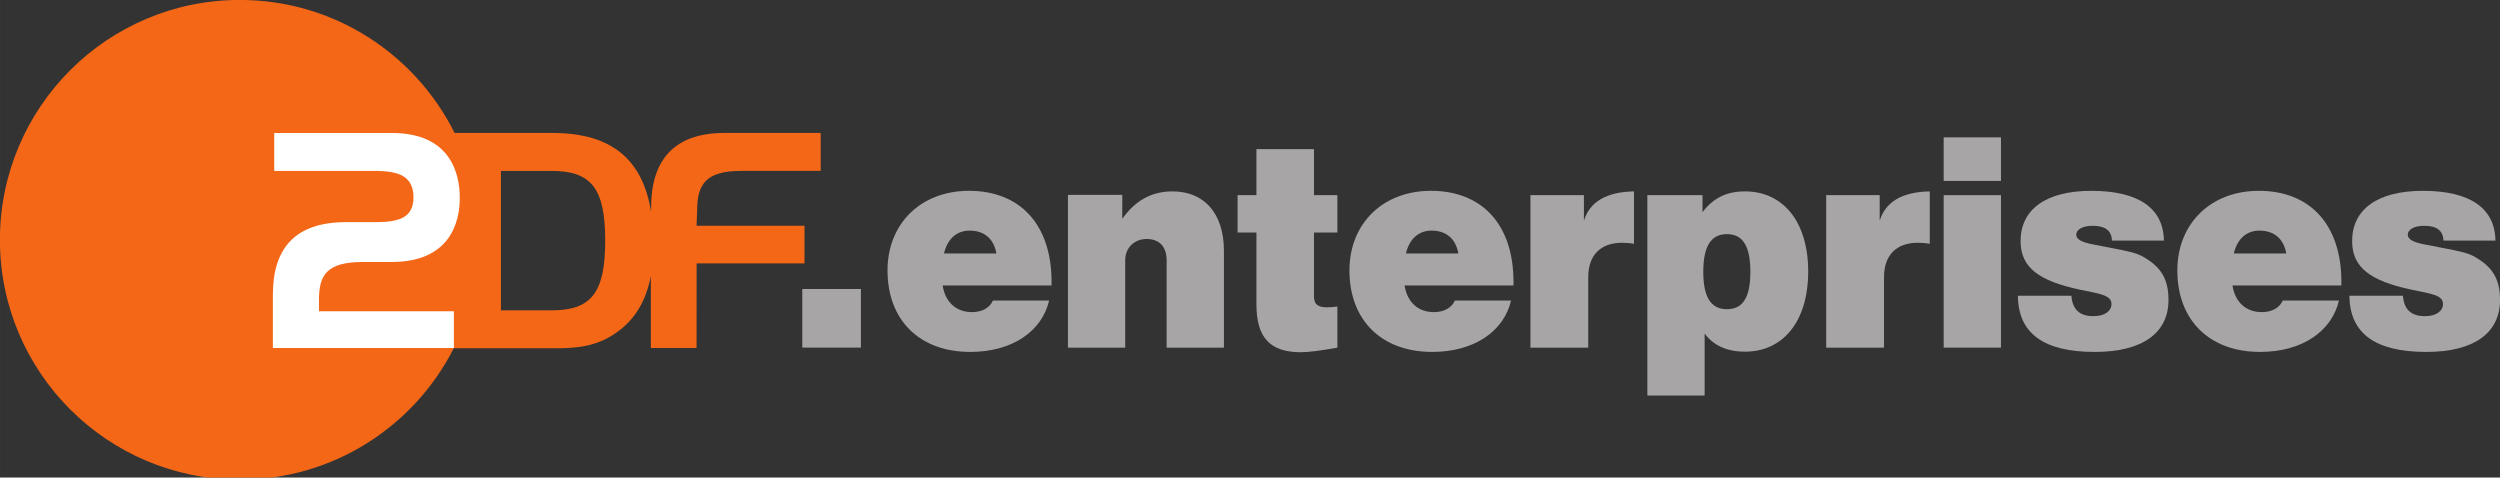
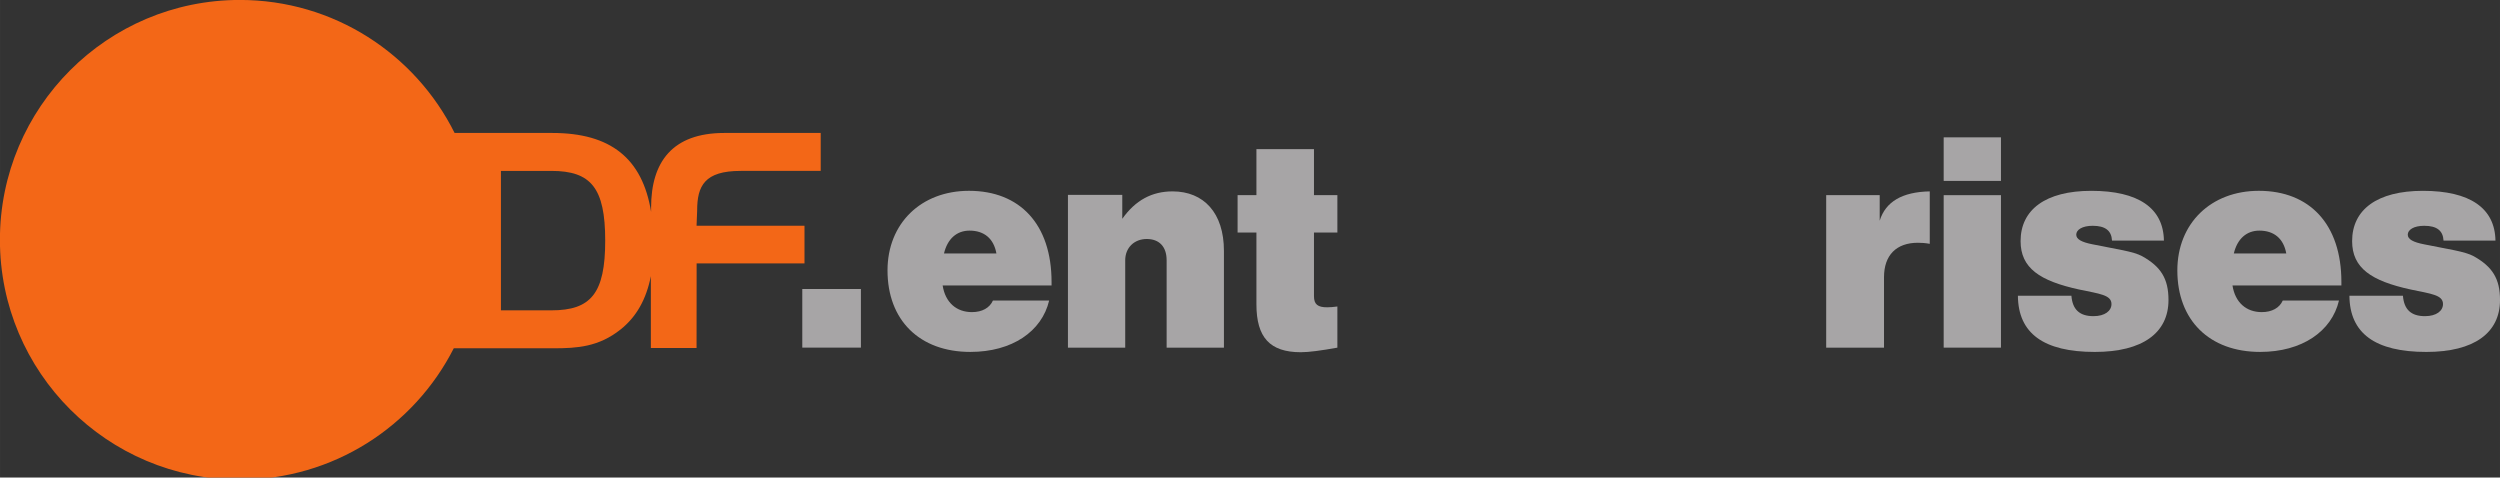
<svg xmlns="http://www.w3.org/2000/svg" xmlns:ns1="http://www.inkscape.org/namespaces/inkscape" xmlns:ns2="http://sodipodi.sourceforge.net/DTD/sodipodi-0.dtd" width="1000" height="191.009" viewBox="0 0 264.583 50.538" version="1.1" id="svg7909" ns1:version="1.0.1 (3bc2e813f5, 2020-09-07)" ns2:docname="ZDF Enterprises logo.svg">
  <rect x="0" y="0" width="264.583" height="50.538" fill="#333333" stroke="none" />
  <defs id="defs7903" />
  <ns2:namedview id="base" pagecolor="#ffffff" bordercolor="#666666" borderopacity="1.0" ns1:pageopacity="0.0" ns1:pageshadow="2" ns1:zoom="0.64" ns1:cx="400" ns1:cy="185" ns1:document-units="px" ns1:current-layer="layer1" ns1:document-rotation="0" showgrid="false" units="px" ns1:window-width="1600" ns1:window-height="837" ns1:window-x="-8" ns1:window-y="-8" ns1:window-maximized="1" />
  <g ns1:label="Layer 1" ns1:groupmode="layer" id="layer1">
    <g id="g7901" transform="translate(71.895,-347.336)">
      <g id="g6491" transform="matrix(1.791,0,0,-1.791,-13.543,380.181)">
        <path d="M 0,0 H -2.98 V 8.24 H 0 C 2.342,8.24 3.182,7.237 3.182,4.121 3.182,1.003 2.342,0 0,0 m 11.184,8.24 h 4.732 v 2.242 H 10.218 C 7.154,10.482 5.894,8.768 5.894,6.079 V 5.817 C 5.382,8.981 3.5,10.482 0.056,10.482 h -5.774 c -2.324,4.66 -7.133,7.86 -12.694,7.86 -7.824,0 -14.174,-6.347 -14.174,-14.177 0,-7.828 6.35,-14.17 14.174,-14.17 5.527,0 10.306,3.156 12.645,7.763 h 5.89 c 1.41,0 2.676,0.084 3.97,1.115 0.931,0.74 1.518,1.782 1.786,3.148 V -2.226 H 8.58 l 0.004,4.999 h 6.374 V 4.998 H 8.58 l 0.035,0.901 c 0,1.459 0.439,2.341 2.569,2.341" style="fill:#f36717;fill-opacity:1;fill-rule:nonzero;stroke:none" id="path6493" />
      </g>
      <g id="g6495" transform="matrix(1.791,0,0,-1.791,-35.271,370.846)">
-         <path d="m 0,0 h 1.759 c 1.4,0 2.224,0.28 2.224,1.467 0,1.218 -0.824,1.56 -2.258,1.56 h -5.969 v 2.242 h 6.945 c 3.522,0 4.02,-2.466 4.02,-3.84 0,-1.463 -0.597,-3.784 -4.027,-3.784 H 0.991 c -2.132,0 -2.591,-0.772 -2.591,-2.23 V -5.266 H 6.372 V -7.439 H -4.324 v 3.157 C -4.324,-1.597 -3.061,0 0,0" style="fill:#ffffff;fill-opacity:1;fill-rule:nonzero;stroke:none" id="path6497" />
-       </g>
+         </g>
      <g id="g7721">
        <path d="m 13.013,377.922 h 6.205 v 6.203 H 13.013 Z" style="fill:#a7a5a6;fill-opacity:1;fill-rule:nonzero;stroke:none;stroke-width:1.791" id="path6499" />
        <g id="g6509" transform="matrix(1.791,0,0,-1.791,30.798,384.581)">
          <path d="m 0,0 c -3.003,0 -4.894,1.876 -4.894,4.815 0,2.782 1.986,4.705 4.814,4.705 3.004,0 4.88,-1.971 4.88,-5.388 V 3.925 h -6.436 c 0.158,-1.001 0.81,-1.573 1.732,-1.573 0.604,0 1.049,0.254 1.239,0.684 H 4.657 C 4.227,1.208 2.464,0 0,0 m 1.542,5.816 c -0.159,0.891 -0.732,1.352 -1.59,1.352 -0.746,0 -1.303,-0.477 -1.509,-1.352 z" style="fill:#a7a5a6;fill-opacity:1;fill-rule:nonzero;stroke:none" id="path6511" />
        </g>
        <g id="g6513" transform="matrix(1.791,0,0,-1.791,41.128,367.962)">
          <path d="m 0,0 h 3.211 v -1.413 c 0.778,1.096 1.747,1.62 2.972,1.62 1.842,0 3.035,-1.271 3.035,-3.512 V -9.026 H 5.832 v 5.165 c 0,0.81 -0.445,1.255 -1.175,1.255 -0.747,0 -1.272,-0.524 -1.272,-1.255 V -9.026 H 0 Z" style="fill:#a7a5a6;fill-opacity:1;fill-rule:nonzero;stroke:none" id="path6515" />
        </g>
        <g id="g6517" transform="matrix(1.791,0,0,-1.791,59.083,367.99)">
          <path d="M 0,0 H 1.113 V 2.718 H 4.514 V 0 H 5.897 V -2.209 H 4.514 v -3.766 c 0,-0.477 0.222,-0.652 0.779,-0.652 0.174,0 0.366,0.016 0.604,0.048 v -2.432 c -0.971,-0.174 -1.685,-0.27 -2.162,-0.27 -1.827,0 -2.622,0.874 -2.622,2.829 v 4.243 H 0 Z" style="fill:#a7a5a6;fill-opacity:1;fill-rule:nonzero;stroke:none" id="path6519" />
        </g>
        <g id="g6521" transform="matrix(1.791,0,0,-1.791,79.688,384.581)">
-           <path d="m 0,0 c -3.004,0 -4.895,1.876 -4.895,4.815 0,2.782 1.986,4.705 4.815,4.705 3.004,0 4.879,-1.971 4.879,-5.388 V 3.925 h -6.437 c 0.159,-1.001 0.81,-1.573 1.733,-1.573 0.604,0 1.049,0.254 1.239,0.684 H 4.656 C 4.226,1.208 2.463,0 0,0 m 1.541,5.816 c -0.158,0.891 -0.732,1.352 -1.589,1.352 -0.747,0 -1.304,-0.477 -1.509,-1.352 z" style="fill:#a7a5a6;fill-opacity:1;fill-rule:nonzero;stroke:none" id="path6523" />
-         </g>
+           </g>
        <g id="g6525" transform="matrix(1.791,0,0,-1.791,90.074,367.99)">
-           <path d="m 0,0 h 3.161 v -1.509 c 0.351,1.128 1.336,1.7 2.958,1.732 v -3.099 c -0.254,0.047 -0.478,0.063 -0.7,0.063 -1.271,0 -2.002,-0.731 -2.002,-2.034 V -9.011 H 0 Z" style="fill:#a7a5a6;fill-opacity:1;fill-rule:nonzero;stroke:none" id="path6527" />
-         </g>
+           </g>
        <g id="g6529" transform="matrix(1.791,0,0,-1.791,112.783,367.591)">
-           <path d="m 0,0 c 2.241,0 3.735,-1.78 3.735,-4.736 0,-2.956 -1.494,-4.736 -3.735,-4.736 -1.049,0 -1.844,0.35 -2.384,1.065 v -3.655 h -3.385 v 11.839 h 3.258 V -1.224 C -1.859,-0.381 -1.081,0 0,0 m -1.065,-2.526 c -0.953,0 -1.399,-0.732 -1.399,-2.226 0,-1.493 0.446,-2.209 1.399,-2.209 0.953,0 1.383,0.716 1.383,2.209 0,1.494 -0.43,2.226 -1.383,2.226" style="fill:#a7a5a6;fill-opacity:1;fill-rule:nonzero;stroke:none" id="path6531" />
-         </g>
+           </g>
        <g id="g6533" transform="matrix(1.791,0,0,-1.791,121.376,367.99)">
          <path d="m 0,0 h 3.162 v -1.509 c 0.35,1.128 1.336,1.7 2.958,1.732 v -3.099 c -0.255,0.047 -0.478,0.063 -0.7,0.063 -1.272,0 -2.003,-0.731 -2.003,-2.034 V -9.011 H 0 Z" style="fill:#a7a5a6;fill-opacity:1;fill-rule:nonzero;stroke:none" id="path6535" />
        </g>
        <path d="m 133.811,361.872 h 6.063 v 4.611 h -6.063 z m 0,6.119 h 6.063 v 16.136 h -6.063 z" style="fill:#a7a5a6;fill-opacity:1;fill-rule:nonzero;stroke:none;stroke-width:1.791" id="path6537" />
        <g id="g6547" transform="matrix(1.791,0,0,-1.791,147.329,378.633)">
          <path d="m 0,0 c 0.063,-0.81 0.476,-1.208 1.303,-1.208 0.684,0 1.065,0.318 1.065,0.715 0,0.541 -0.7,0.605 -1.907,0.859 -2.336,0.508 -3.464,1.27 -3.464,2.86 0,1.86 1.477,2.972 4.18,2.972 2.78,0 4.258,-1.017 4.29,-2.94 H 2.4 C 2.368,3.846 2.002,4.132 1.256,4.132 c -0.62,0 -0.97,-0.238 -0.97,-0.525 0,-0.27 0.318,-0.444 0.97,-0.571 1.398,-0.287 2.4,-0.414 2.924,-0.7 1.112,-0.62 1.557,-1.335 1.557,-2.59 0,-1.939 -1.526,-3.068 -4.354,-3.068 -3.02,0 -4.53,1.097 -4.544,3.322 z" style="fill:#a7a5a6;fill-opacity:1;fill-rule:nonzero;stroke:none" id="path6549" />
        </g>
        <g id="g6551" transform="matrix(1.791,0,0,-1.791,167.306,384.581)">
          <path d="m 0,0 c -3.004,0 -4.894,1.876 -4.894,4.815 0,2.782 1.986,4.705 4.815,4.705 C 2.924,9.52 4.8,7.549 4.8,4.132 V 3.925 h -6.436 c 0.158,-1.001 0.81,-1.573 1.732,-1.573 0.604,0 1.049,0.254 1.239,0.684 H 4.657 C 4.227,1.208 2.464,0 0,0 M 1.543,5.816 C 1.384,6.707 0.81,7.168 -0.048,7.168 c -0.746,0 -1.303,-0.477 -1.509,-1.352 z" style="fill:#a7a5a6;fill-opacity:1;fill-rule:nonzero;stroke:none" id="path6553" />
        </g>
        <g id="g6555" transform="matrix(1.791,0,0,-1.791,182.415,378.633)">
          <path d="m 0,0 c 0.064,-0.81 0.477,-1.208 1.303,-1.208 0.684,0 1.065,0.318 1.065,0.715 0,0.541 -0.698,0.605 -1.906,0.859 -2.337,0.508 -3.464,1.27 -3.464,2.86 0,1.86 1.477,2.972 4.18,2.972 2.78,0 4.258,-1.017 4.29,-2.94 H 2.4 C 2.368,3.846 2.003,4.132 1.257,4.132 0.636,4.132 0.286,3.894 0.286,3.607 c 0,-0.27 0.318,-0.444 0.971,-0.571 1.398,-0.287 2.399,-0.414 2.923,-0.7 1.112,-0.62 1.557,-1.335 1.557,-2.59 0,-1.939 -1.525,-3.068 -4.353,-3.068 -3.02,0 -4.53,1.097 -4.546,3.322 z" style="fill:#a7a5a6;fill-opacity:1;fill-rule:nonzero;stroke:none" id="path6557" />
        </g>
      </g>
    </g>
  </g>
</svg>